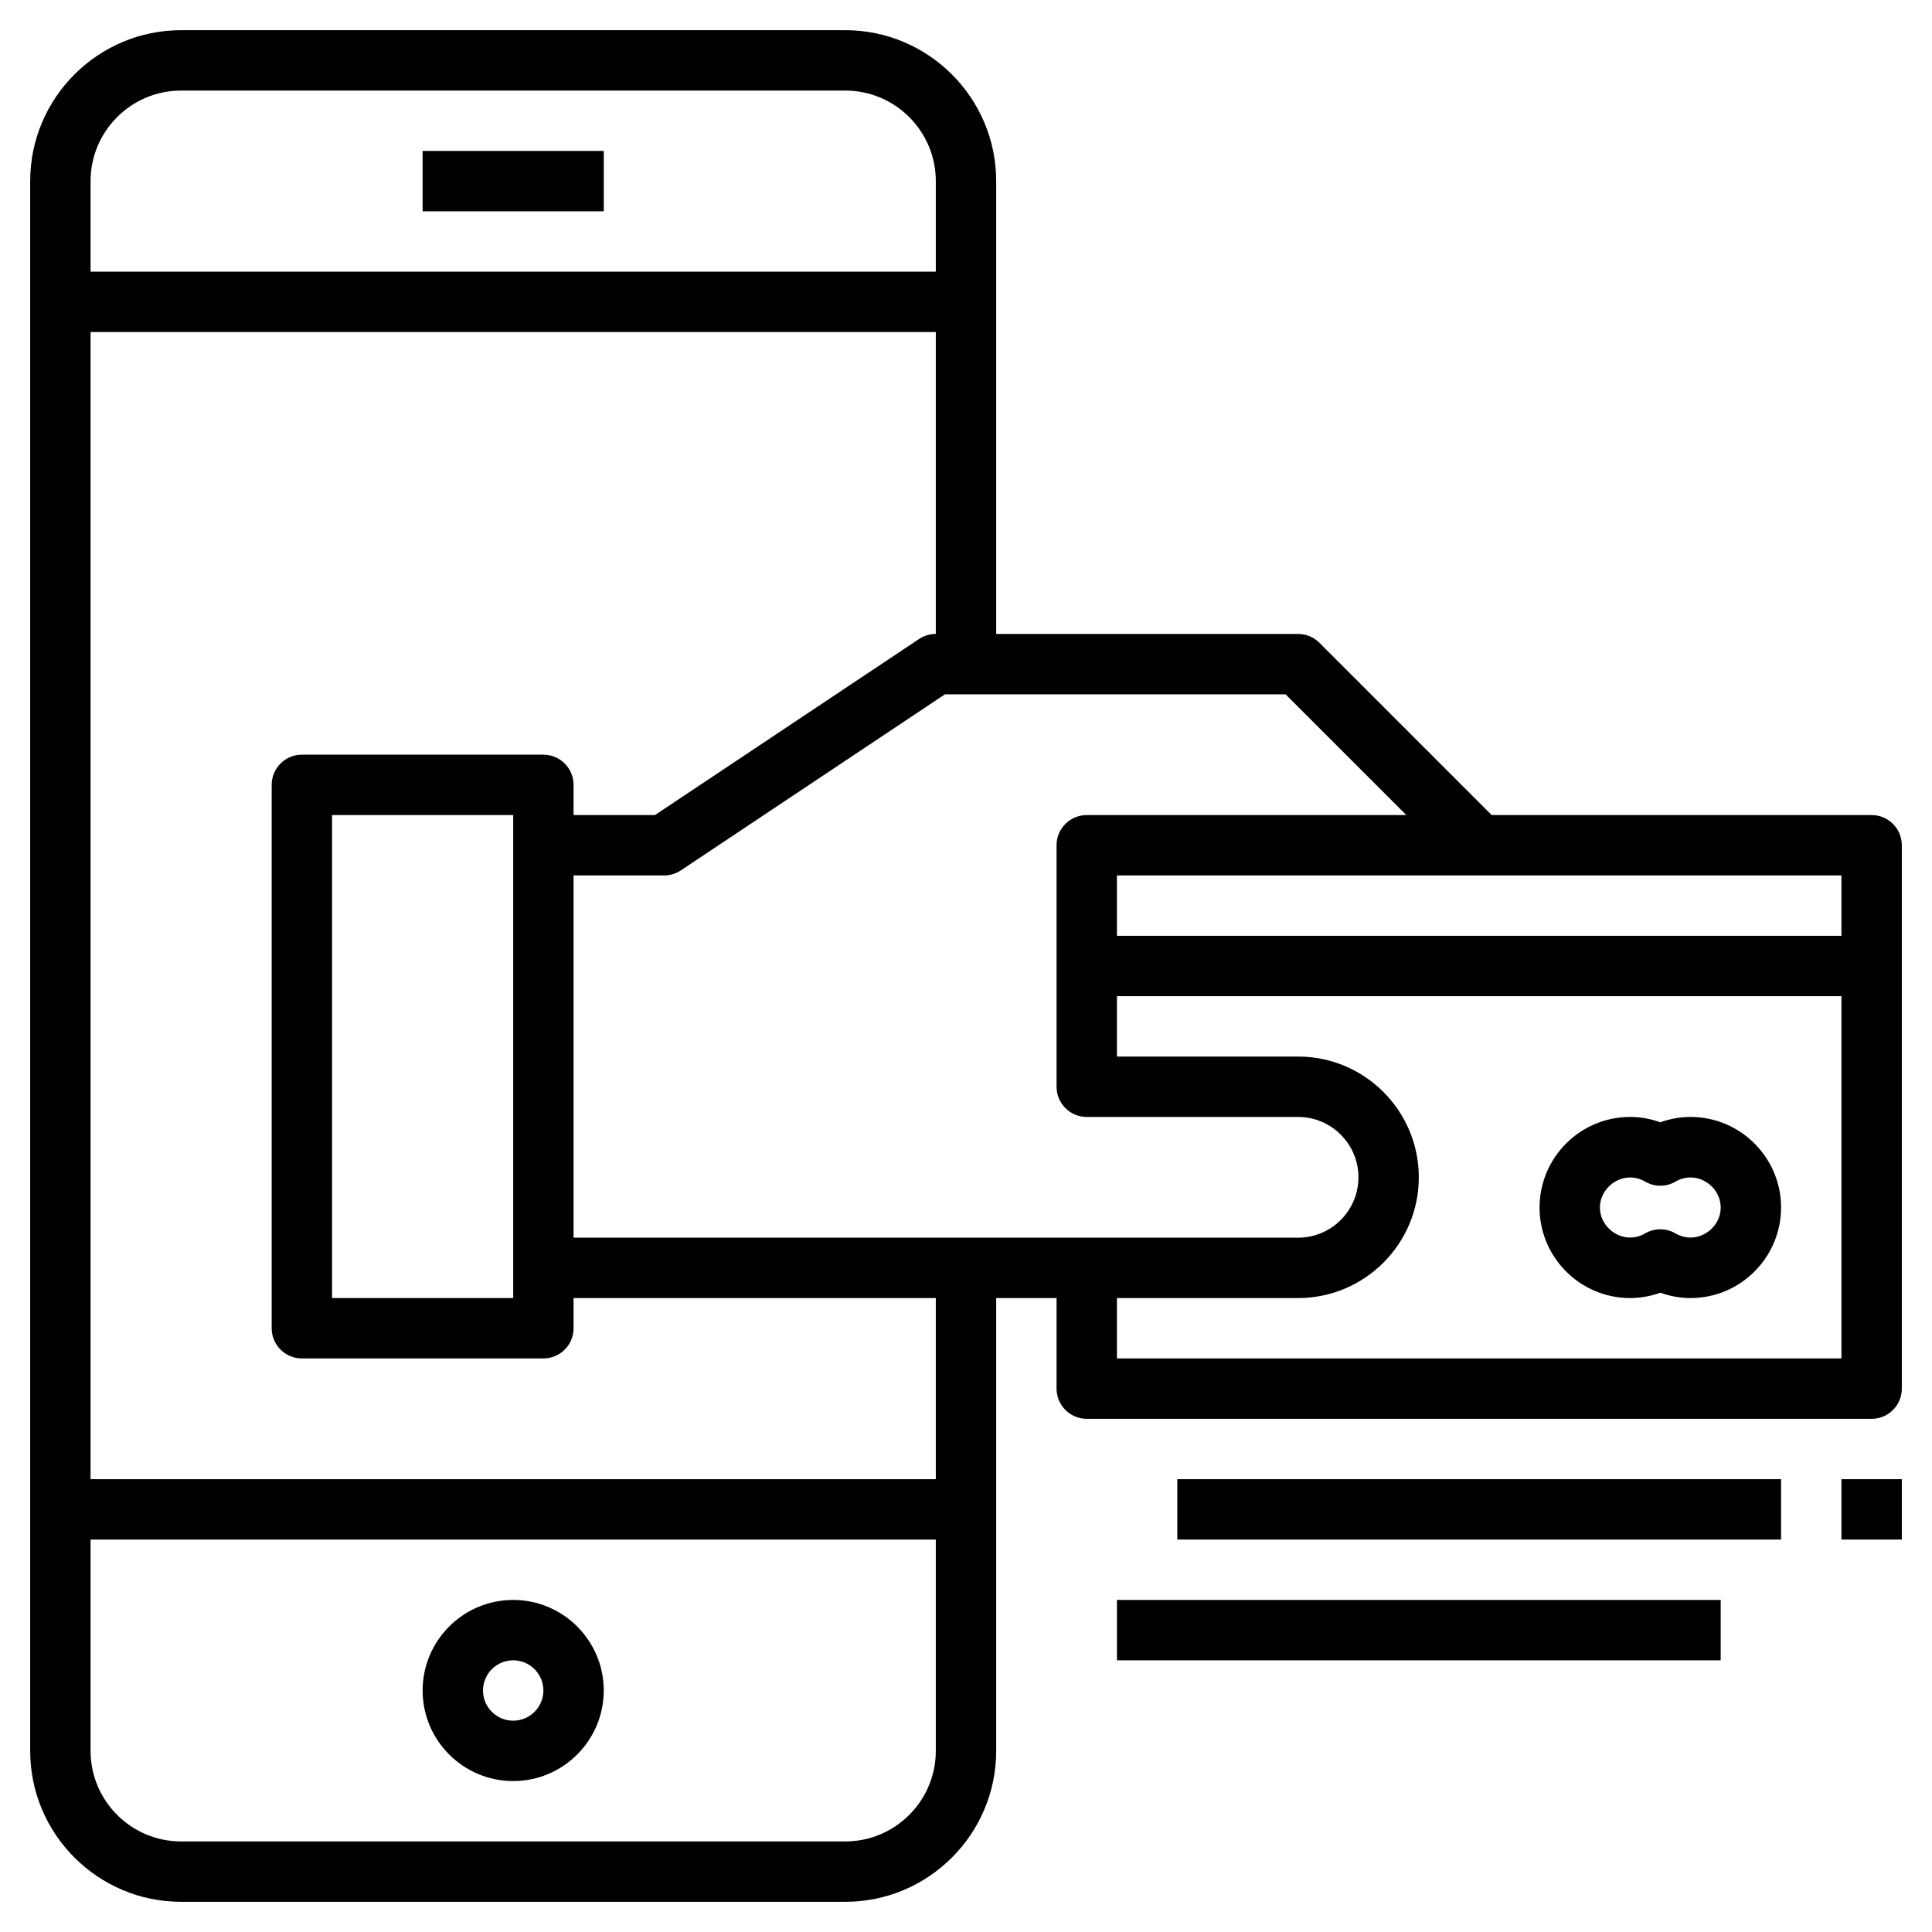
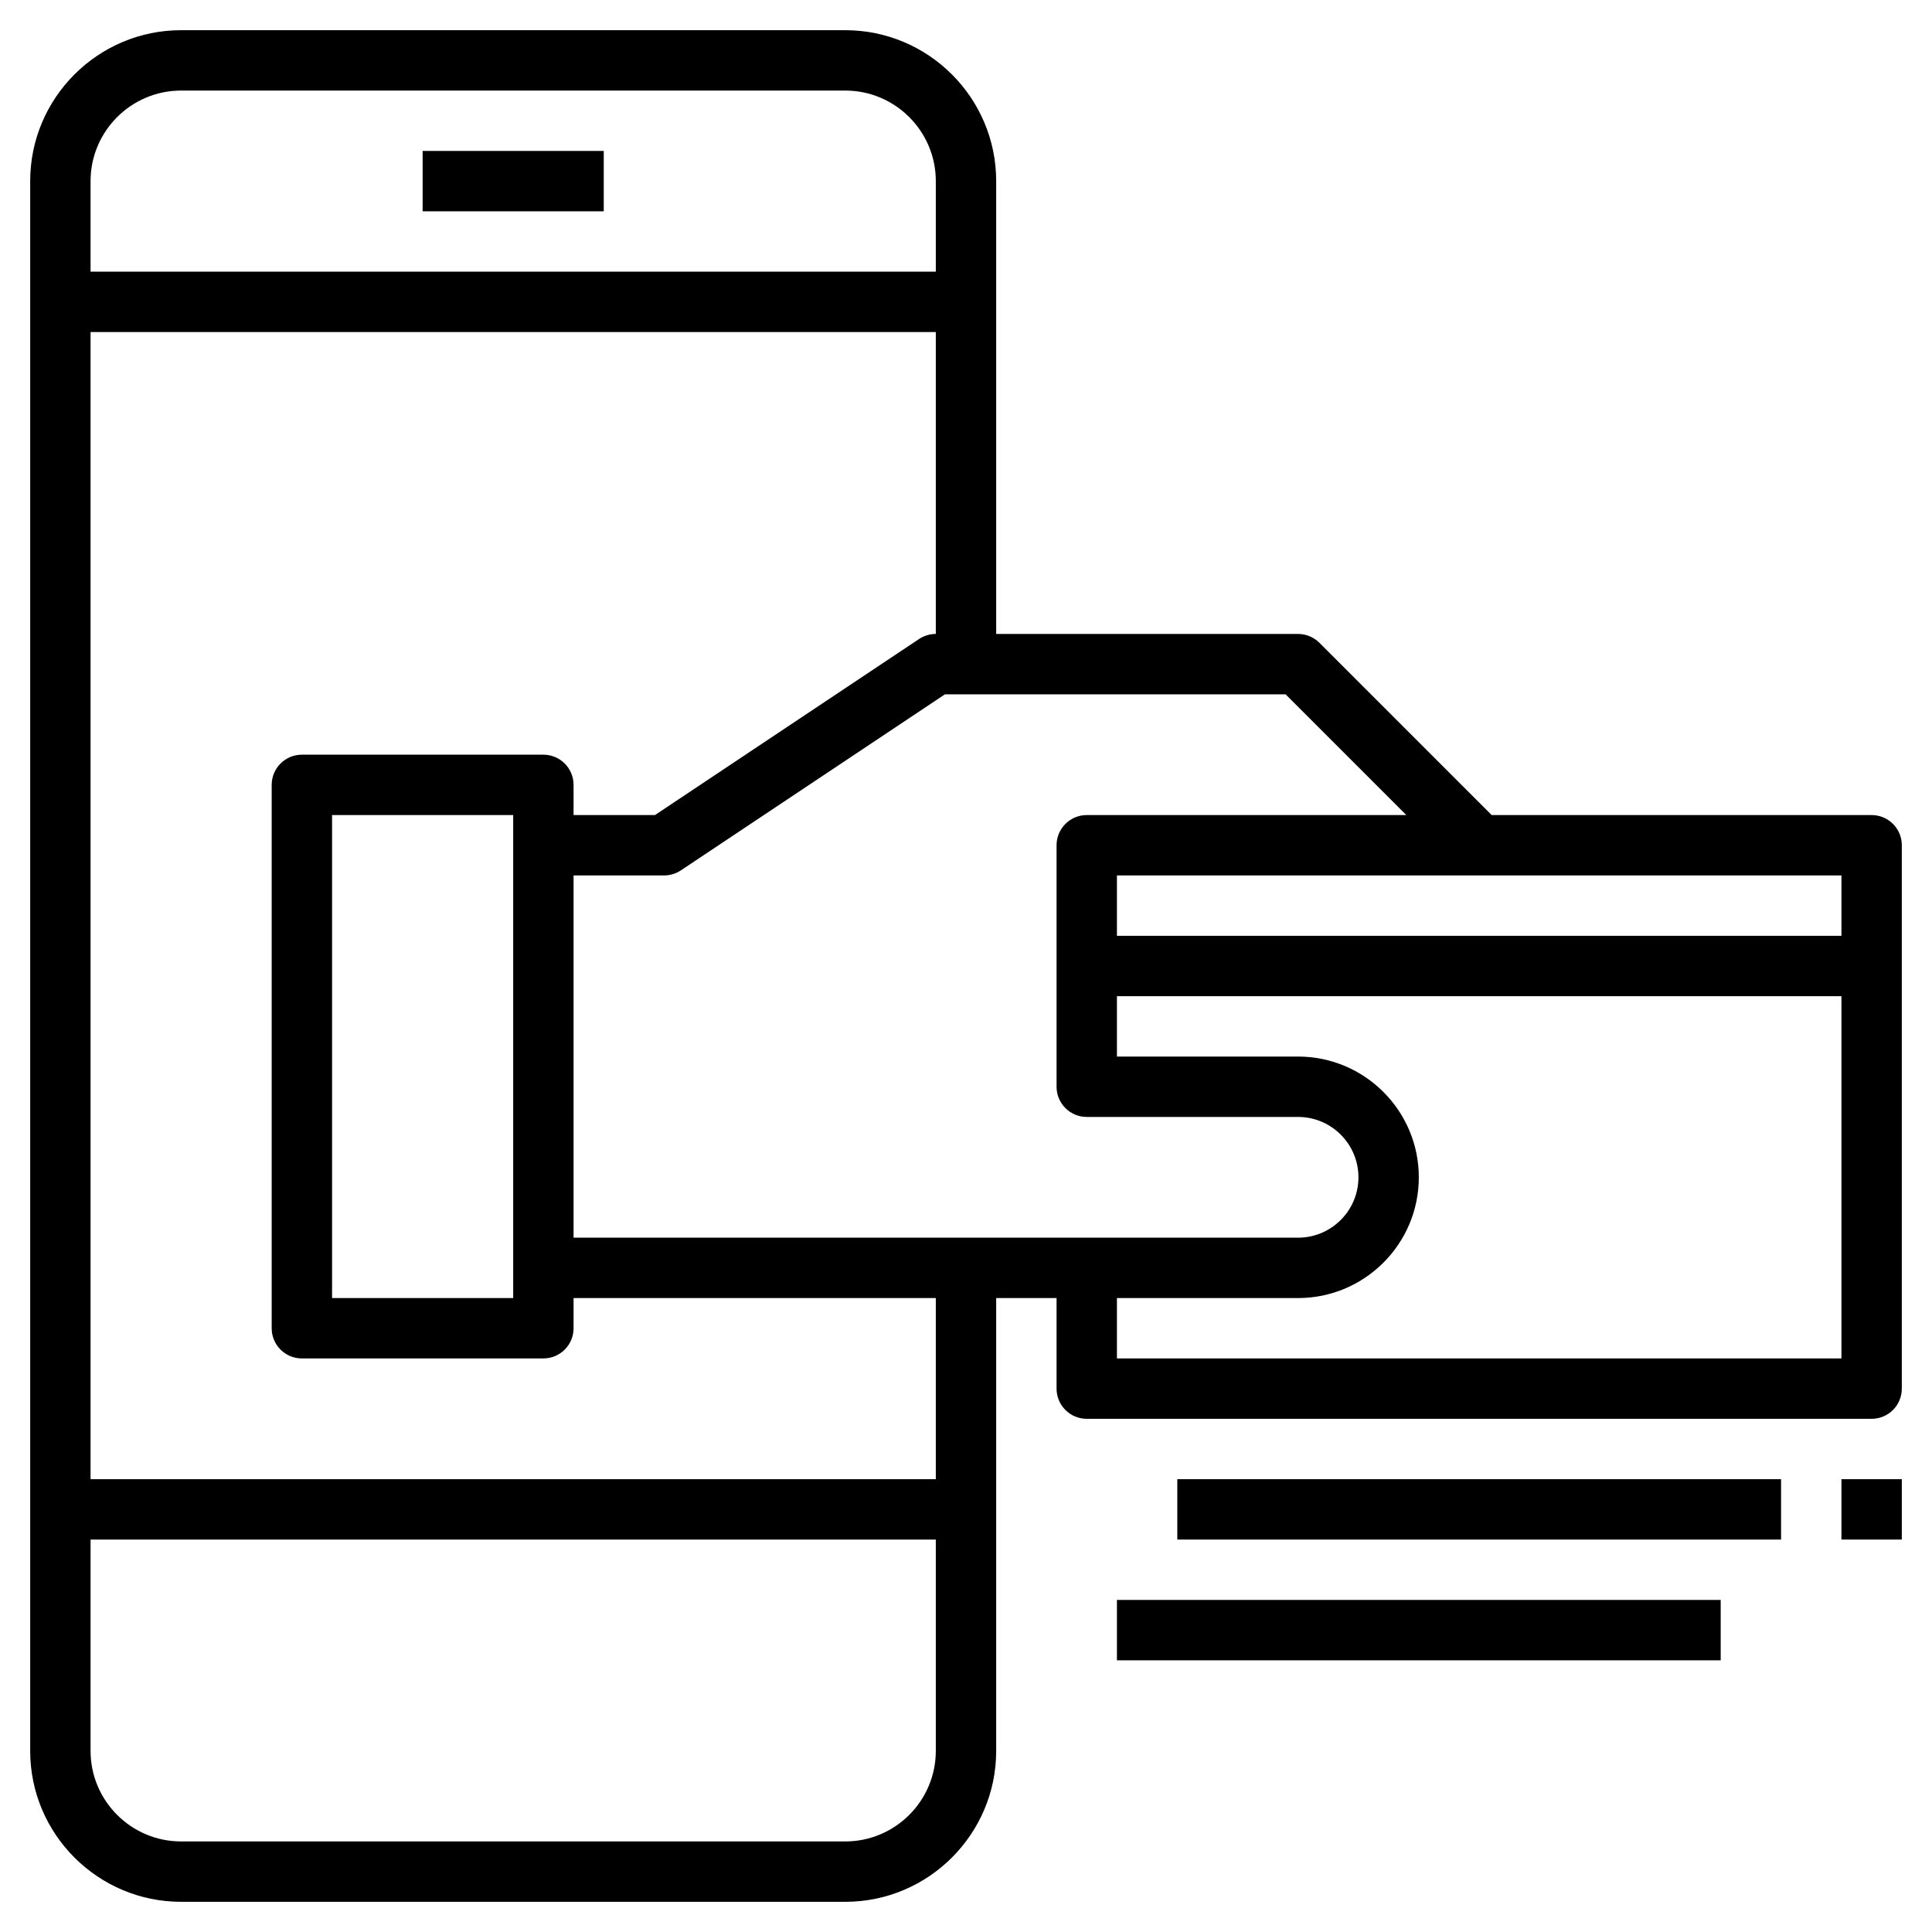
<svg xmlns="http://www.w3.org/2000/svg" id="Layer_3" enable-background="new 0 0 64 64" height="512" viewBox="0 0 64 64" width="512">
  <g>
    <path d="m14 5h6v2h-6z" />
-     <path d="m17 53c-1.654 0-3 1.346-3 3s1.346 3 3 3 3-1.346 3-3-1.346-3-3-3zm0 4c-.551 0-1-.448-1-1s.449-1 1-1 1 .448 1 1-.449 1-1 1z" />
-     <path d="m62 27h-12.586l-5.707-5.707c-.187-.188-.442-.293-.707-.293h-10v-15c0-2.757-2.243-5-5-5h-22c-2.757 0-5 2.243-5 5v52c0 2.757 2.243 5 5 5h22c2.757 0 5-2.243 5-5v-15h2v3c0 .553.448 1 1 1h26c.552 0 1-.447 1-1v-18c0-.553-.448-1-1-1zm-1 4h-24v-2h24zm-55-28h22c1.654 0 3 1.346 3 3v3h-28v-3c0-1.654 1.346-3 3-3zm22 58h-22c-1.654 0-3-1.346-3-3v-7h28v7c0 1.654-1.346 3-3 3zm3-12h-28v-38h28v10c-.197 0-.391.059-.555.168l-8.748 5.832h-2.697v-1c0-.553-.448-1-1-1h-8c-.552 0-1 .447-1 1v18c0 .553.448 1 1 1h8c.552 0 1-.447 1-1v-1h12zm-14-22v16h-6v-16zm2 14v-12h3c.197 0 .391-.059.555-.168l8.748-5.832h1.697 9.586l4 4h-10.586c-.552 0-1 .447-1 1v8c0 .553.448 1 1 1h7c1.103 0 2 .897 2 2s-.897 2-2 2zm18 4v-2h6c2.206 0 4-1.794 4-4s-1.794-4-4-4h-6v-2h24v12z" />
-     <path d="m56 37c-.338 0-.677.061-1 .178-.323-.117-.662-.178-1-.178-1.654 0-3 1.346-3 3s1.346 3 3 3c.338 0 .677-.061 1-.178.323.117.662.178 1 .178 1.654 0 3-1.346 3-3s-1.346-3-3-3zm-.497 3.858c-.155-.091-.33-.136-.503-.136s-.348.045-.503.136c-.688.401-1.497-.138-1.497-.858s.81-1.258 1.497-.858c.311.182.696.182 1.007 0 .687-.401 1.496.137 1.496.858s-.808 1.26-1.497.858z" />
+     <path d="m62 27h-12.586l-5.707-5.707c-.187-.188-.442-.293-.707-.293h-10v-15c0-2.757-2.243-5-5-5h-22c-2.757 0-5 2.243-5 5v52c0 2.757 2.243 5 5 5h22c2.757 0 5-2.243 5-5v-15h2v3c0 .553.448 1 1 1h26c.552 0 1-.447 1-1v-18c0-.553-.448-1-1-1m-1 4h-24v-2h24zm-55-28h22c1.654 0 3 1.346 3 3v3h-28v-3c0-1.654 1.346-3 3-3zm22 58h-22c-1.654 0-3-1.346-3-3v-7h28v7c0 1.654-1.346 3-3 3zm3-12h-28v-38h28v10c-.197 0-.391.059-.555.168l-8.748 5.832h-2.697v-1c0-.553-.448-1-1-1h-8c-.552 0-1 .447-1 1v18c0 .553.448 1 1 1h8c.552 0 1-.447 1-1v-1h12zm-14-22v16h-6v-16zm2 14v-12h3c.197 0 .391-.059.555-.168l8.748-5.832h1.697 9.586l4 4h-10.586c-.552 0-1 .447-1 1v8c0 .553.448 1 1 1h7c1.103 0 2 .897 2 2s-.897 2-2 2zm18 4v-2h6c2.206 0 4-1.794 4-4s-1.794-4-4-4h-6v-2h24v12z" />
    <path d="m39 49h20v2h-20z" />
    <path d="m61 49h2v2h-2z" />
    <path d="m37 53h20v2h-20z" />
  </g>
</svg>